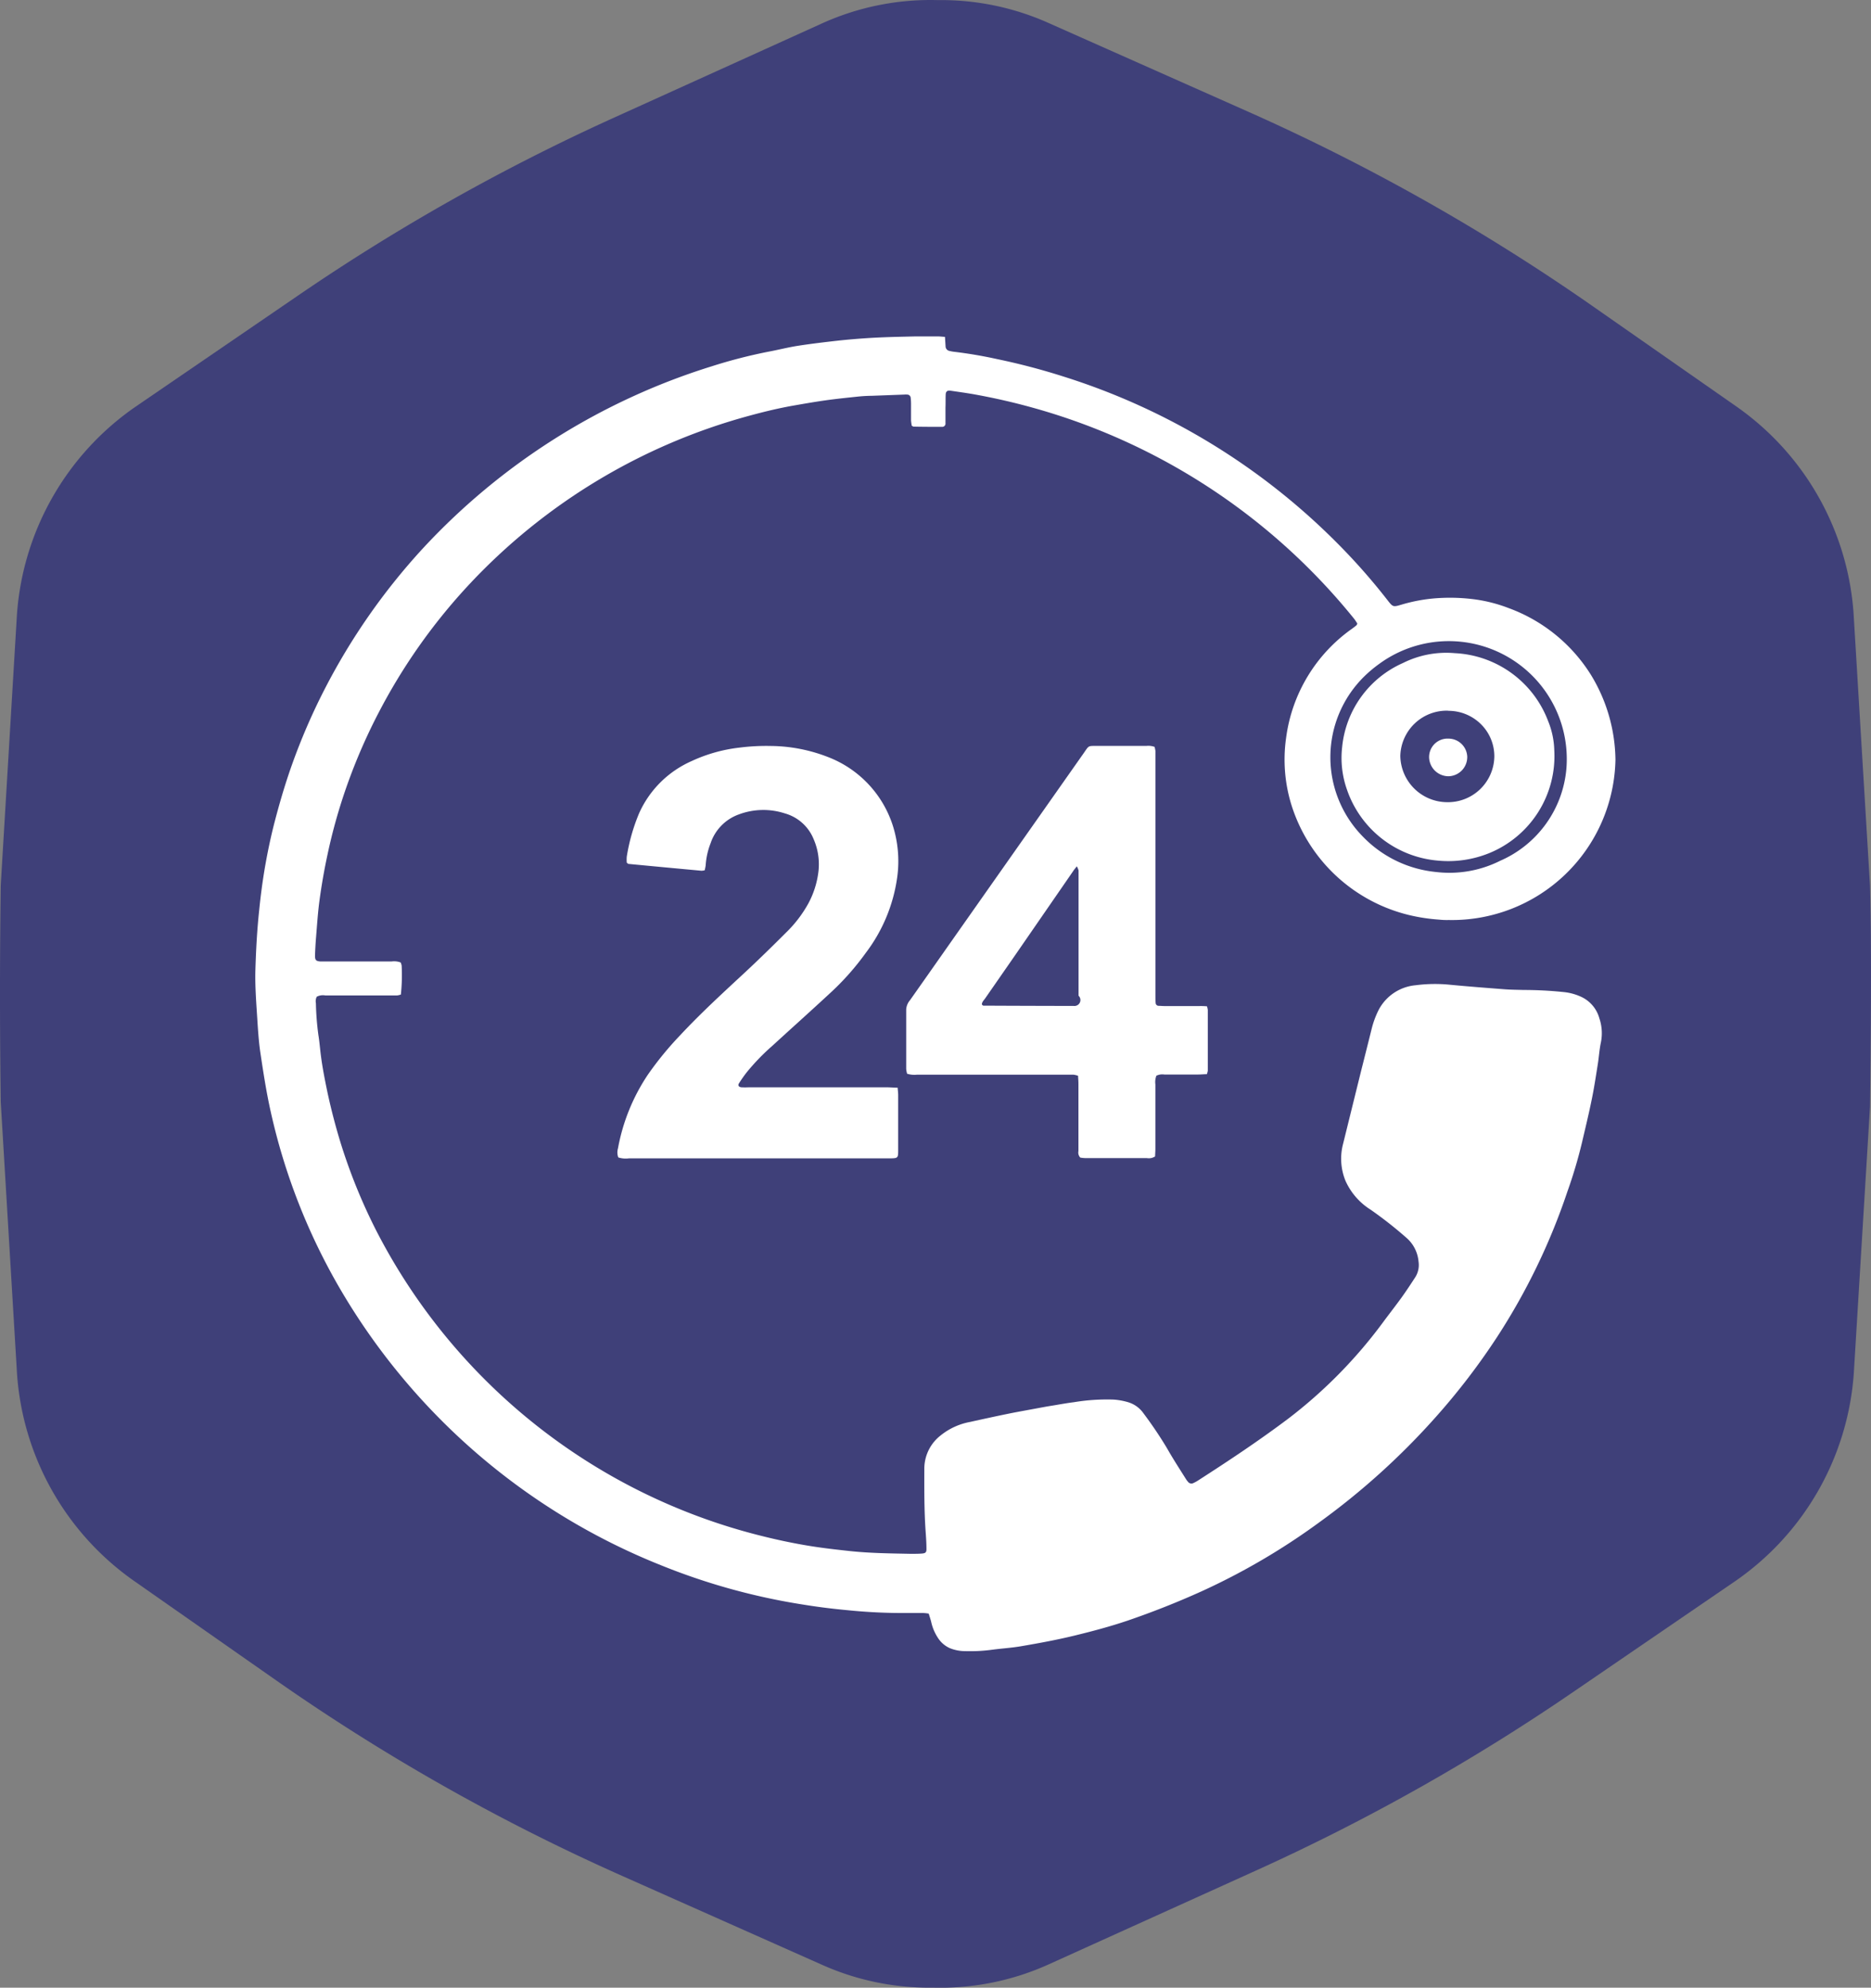
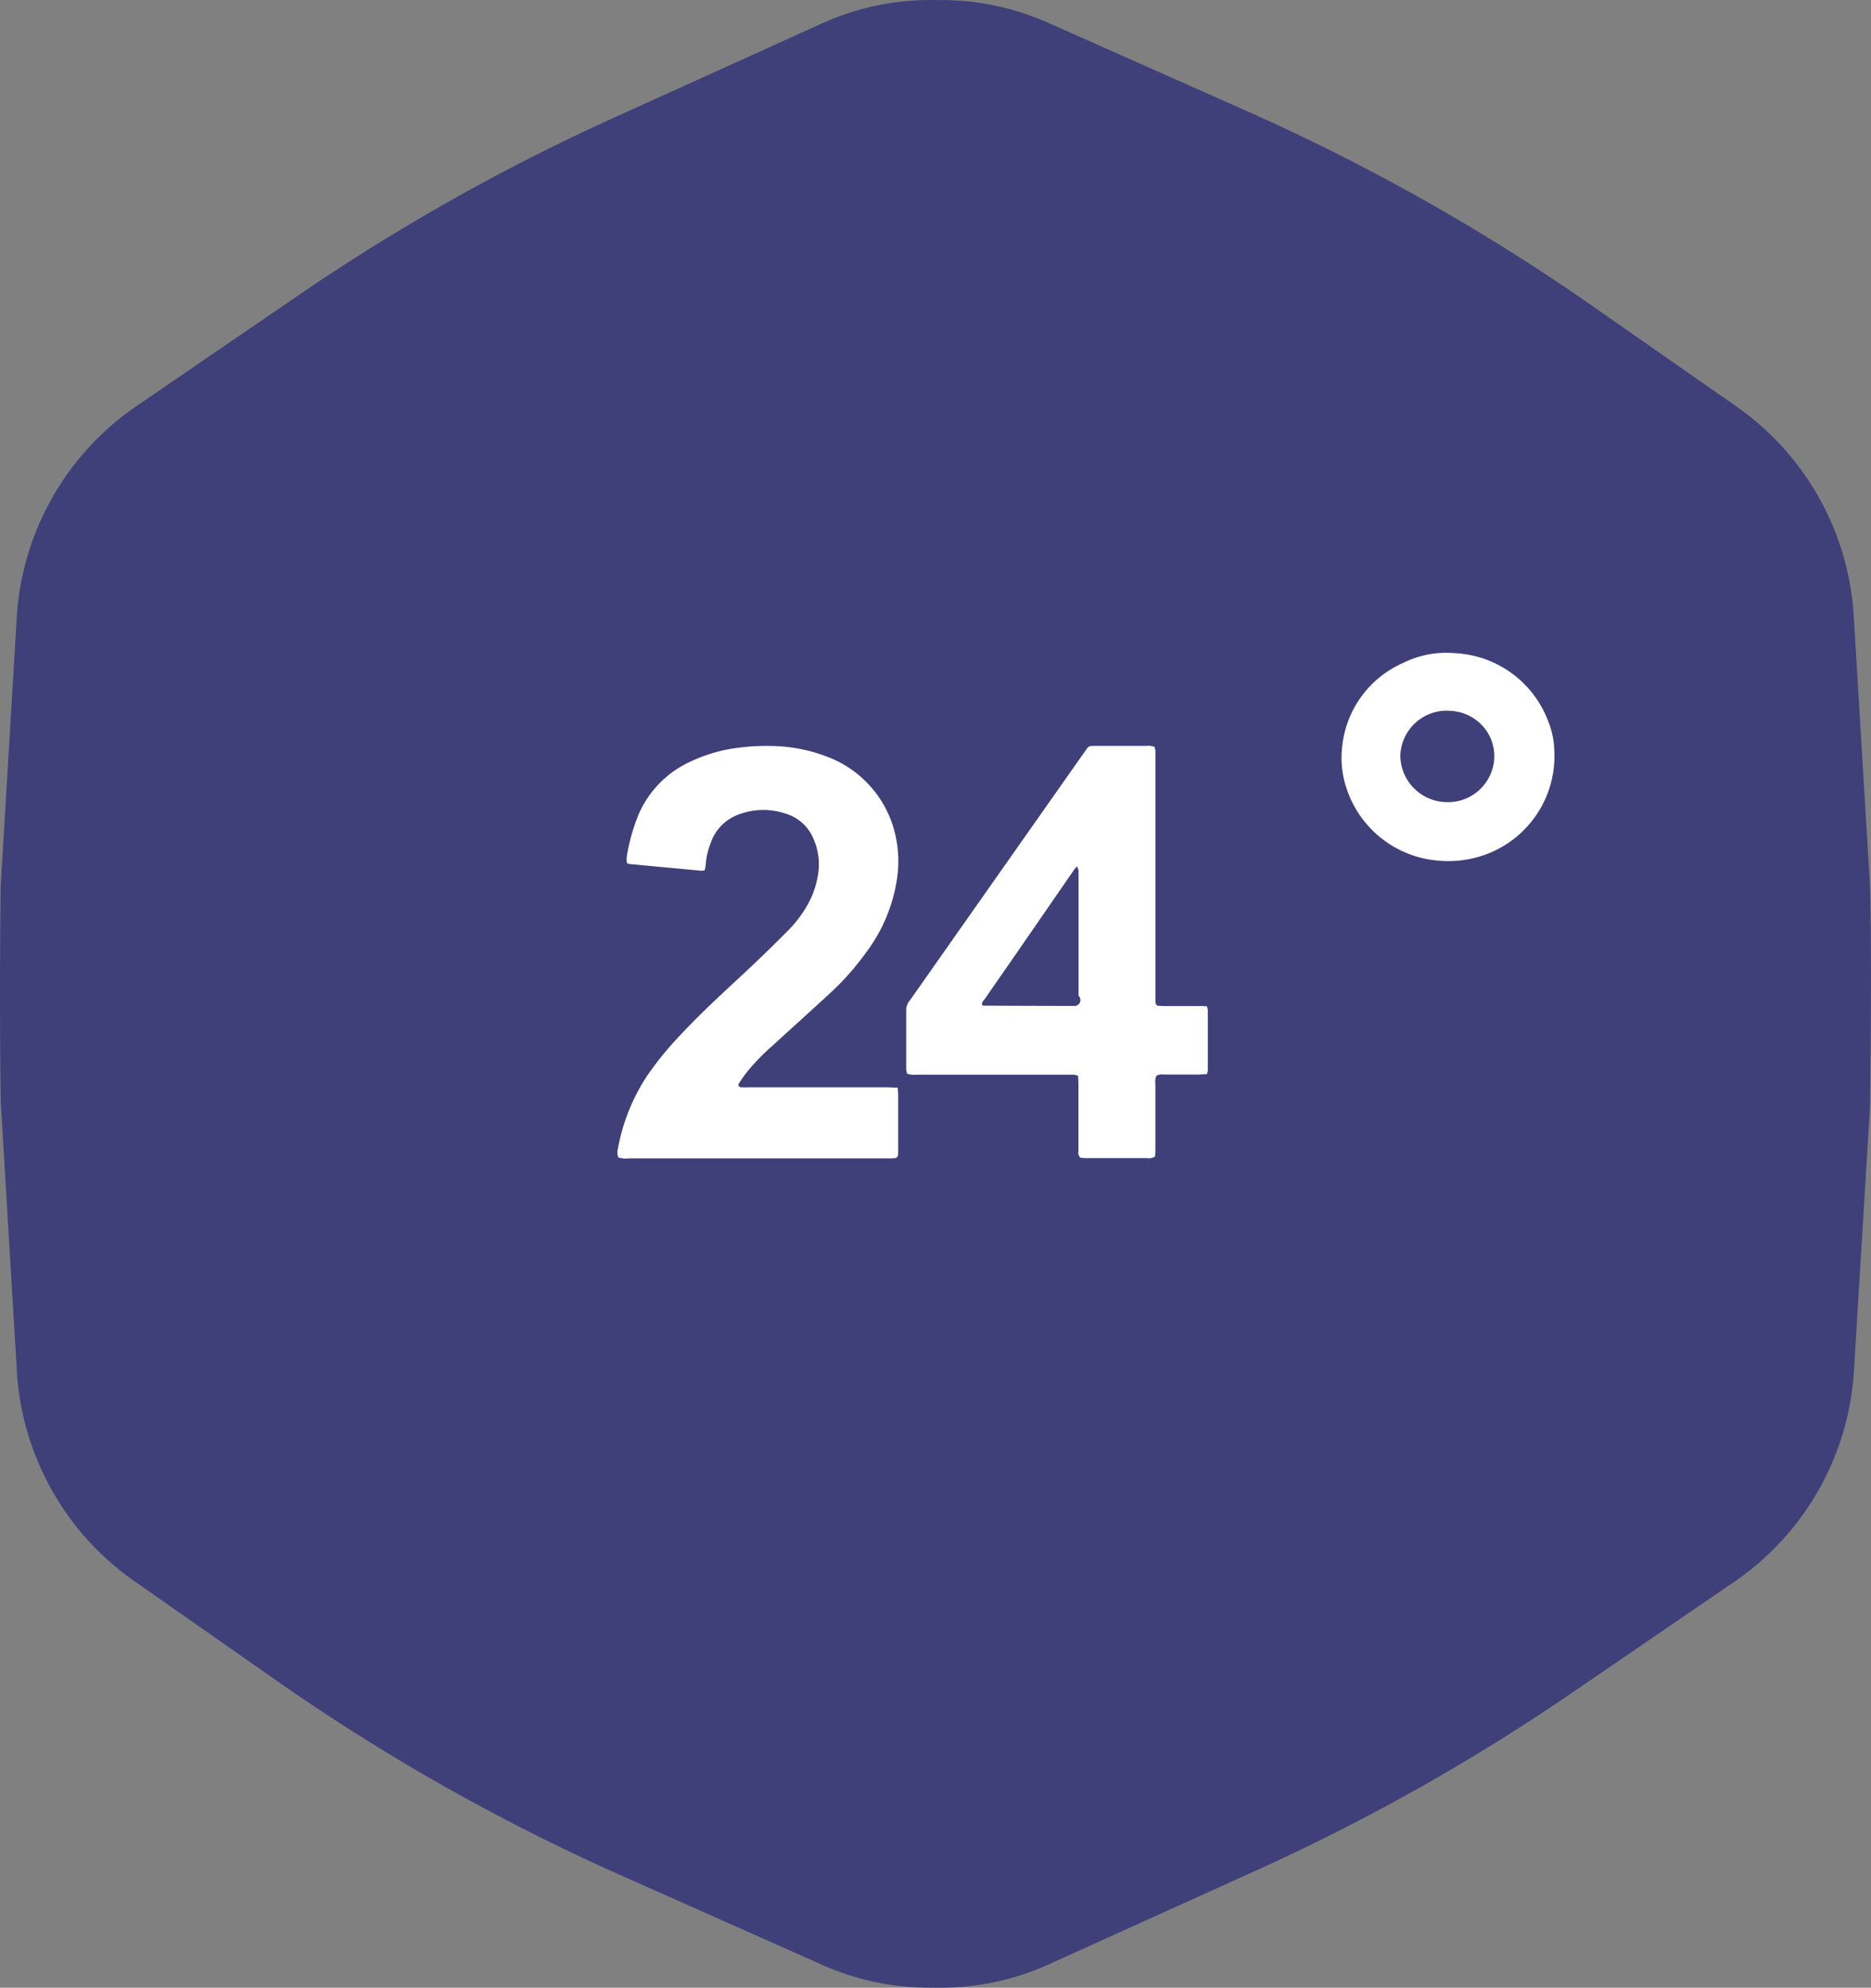
<svg xmlns="http://www.w3.org/2000/svg" viewBox="0 0 102.473 108.85">
  <rect x="0" y="0" width="102.473" height="108.85" fill="#808080" stroke="none" />
  <path fill="#3f4079" d="m102.418 48.483-.9-14.9a15.11 15.11 0 0 0-6.371-11.29l-7.872-5.495a113.6 113.6 0 0 0-18.889-10.67l-10.981-4.88A14.4 14.4 0 0 0 51.36.006a14.4 14.4 0 0 0-6.342 1.277L33.634 6.441a113.6 113.6 0 0 0-17.3 9.737l-8.918 6.1A15.12 15.12 0 0 0 .928 33.653L.041 48.475a428 428 0 0 0 0 11.884l.893 14.9a15.13 15.13 0 0 0 6.371 11.29l7.874 5.509a113.5 113.5 0 0 0 18.895 10.67l10.979 4.883a14.4 14.4 0 0 0 6.047 1.237 14.4 14.4 0 0 0 6.342-1.277l11.384-5.152a113.6 113.6 0 0 0 17.3-9.737l8.918-6.1a15.12 15.12 0 0 0 6.487-11.374l.889-14.618c.036-3.182.1-8.348-.002-12.107" />
  <g fill="#fff">
-     <path d="m51.755 18.448.033.518a.26.26 0 0 0 .219.253 2 2 0 0 0 .24.045 24 24 0 0 1 2.359.4 36 36 0 0 1 3.636.955 36.6 36.6 0 0 1 14.963 9.09 34 34 0 0 1 2.774 3.14c.318.408.314.4.812.253a9 9 0 0 1 1.71-.328 10.4 10.4 0 0 1 2.109.029 8.2 8.2 0 0 1 2.04.506 8.93 8.93 0 0 1 4.492 3.661 9.1 9.1 0 0 1 1.335 4.638 8.957 8.957 0 0 1-9.131 8.774 4 4 0 0 1-.537-.022 10 10 0 0 1-1.641-.251 8.96 8.96 0 0 1-6.409-5.938 8.4 8.4 0 0 1-.32-3.763 8.7 8.7 0 0 1 3.624-5.987c.076-.057.151-.112.223-.173.021-.014.027-.045.056-.1-.058-.086-.118-.188-.192-.28a34.47 34.47 0 0 0-17.482-11.512 35 35 0 0 0-3.2-.741c-.465-.086-.934-.149-1.4-.218-.178-.027-.263.033-.273.2-.012.241 0 .482-.012.722v.852a.18.18 0 0 1-.035.135.18.18 0 0 1-.122.069h-.05c-.513 0-1.034 0-1.54-.012-.025 0-.048-.022-.1-.049a3 3 0 0 1-.039-.288v-.922a3 3 0 0 0-.019-.32.19.19 0 0 0-.188-.176 1 1 0 0 0-.163 0l-1.784.067a8 8 0 0 0-.771.045c-.579.061-1.158.12-1.732.2s-1.149.18-1.722.28c-.827.143-1.641.339-2.45.559a32.7 32.7 0 0 0-15.457 9.339 31.7 31.7 0 0 0-4.91 7 31 31 0 0 0-1.96 4.693 30 30 0 0 0-.806 3.02q-.271 1.255-.44 2.524c-.087.649-.128 1.3-.182 1.957q-.043.517-.06 1.041c0 .245.052.3.3.32h3.891a1 1 0 0 1 .5.055.7.7 0 0 1 .054.175 10 10 0 0 1-.043 1.581 1 1 0 0 1-.207.049h-3.93a.73.73 0 0 0-.471.071.55.55 0 0 0-.045.353 15 15 0 0 0 .138 1.757c.058.355.085.716.13 1.073.087.69.223 1.371.364 2.051q.31 1.436.74 2.828a30.7 30.7 0 0 0 1.9 4.681 32.55 32.55 0 0 0 20.931 16.732c.891.229 1.79.424 2.687.575.786.133 1.579.222 2.373.308 1.108.116 2.216.127 3.326.149.207 0 .413 0 .61-.016s.244-.075.24-.255c0-.308-.021-.612-.043-.922-.083-1.161-.076-2.324-.074-3.485a2.31 2.31 0 0 1 .9-1.81 3.6 3.6 0 0 1 1.6-.733c.7-.155 1.4-.308 2.1-.451.529-.108 1.063-.2 1.594-.3.267-.049.531-.1.8-.141.4-.065.8-.141 1.2-.19a11 11 0 0 1 2.183-.143 3.7 3.7 0 0 1 .757.135 1.58 1.58 0 0 1 .874.622 22 22 0 0 1 1.28 1.9c.323.571.682 1.124 1.034 1.683a1 1 0 0 0 .12.161.23.23 0 0 0 .292.071 2 2 0 0 0 .248-.135c1.679-1.079 3.341-2.183 4.937-3.383a26.2 26.2 0 0 0 5.24-5.336c.329-.443.668-.875.99-1.322.258-.359.5-.73.742-1.1a1.25 1.25 0 0 0 .178-.847 1.94 1.94 0 0 0-.684-1.326 22 22 0 0 0-1.937-1.52 3.6 3.6 0 0 1-1.383-1.59 3.2 3.2 0 0 1-.124-2.04l.413-1.673.566-2.289q.285-1.126.566-2.255a5 5 0 0 1 .395-1.09 2.54 2.54 0 0 1 2.03-1.357 8.2 8.2 0 0 1 1.9-.025c.984.094 1.97.169 2.954.245.351.027.7.029 1.056.039a21 21 0 0 1 2.275.123 3 3 0 0 1 .825.228 1.83 1.83 0 0 1 1.05 1.2 2.54 2.54 0 0 1 .089 1.3c-.089.408-.11.816-.176 1.224-.107.671-.207 1.345-.349 2.012-.155.759-.339 1.512-.515 2.267a26 26 0 0 1-.8 2.689 35 35 0 0 1-3.835 7.939 37 37 0 0 1-3.376 4.409 39.5 39.5 0 0 1-6.408 5.785 36.6 36.6 0 0 1-6.408 3.752 46 46 0 0 1-4.066 1.61c-.947.32-1.912.577-2.894.816s-1.958.418-2.942.586c-.506.086-1.021.118-1.532.184a9 9 0 0 1-1.54.082 2.2 2.2 0 0 1-.827-.165 1.5 1.5 0 0 1-.657-.577 2.6 2.6 0 0 1-.356-.847c-.037-.155-.089-.3-.136-.463a2 2 0 0 0-.3-.035h-.934a30 30 0 0 1-3.243-.157 35 35 0 0 1-2.375-.3 35.2 35.2 0 0 1-7.8-2.153A35.67 35.67 0 0 1 18.573 70.49a33.8 33.8 0 0 1-3.746-9.611c-.246-1.1-.413-2.2-.579-3.314-.083-.6-.12-1.192-.159-1.8-.056-.894-.128-1.787-.1-2.683.033-1.081.091-2.163.207-3.24q.112-1.139.3-2.265c.151-.879.333-1.757.56-2.624s.469-1.7.748-2.536a34 34 0 0 1 1.985-4.693 35 35 0 0 1 5.315-7.631 36.2 36.2 0 0 1 15.869-10.031 28 28 0 0 1 3.1-.8c.544-.1 1.083-.241 1.631-.326.734-.114 1.472-.2 2.212-.284a39 39 0 0 1 1.982-.159c.757-.039 1.515-.053 2.274-.071h1.178c.123.001.236.015.405.026M85.79 42.093a6.459 6.459 0 0 0-10.264-5.728 7 7 0 0 0-.781.653 6.2 6.2 0 0 0-.058 8.841l.017.018a6.43 6.43 0 0 0 3.942 1.875 6.2 6.2 0 0 0 3.514-.612 6.07 6.07 0 0 0 3.63-5.047" />
    <path d="M49.163 59.565c.012.171.029.288.029.408v3.008c0 .441-.012.447-.455.455h-14.3a1.3 1.3 0 0 1-.575-.053.8.8 0 0 1-.015-.5 10.7 10.7 0 0 1 1.633-4.026 18 18 0 0 1 1.759-2.151c1.141-1.224 2.369-2.347 3.593-3.483.75-.7 1.48-1.412 2.2-2.134a6.8 6.8 0 0 0 1.226-1.588 4.9 4.9 0 0 0 .569-1.787 3.45 3.45 0 0 0-.267-1.765 2.4 2.4 0 0 0-1.575-1.406 3.82 3.82 0 0 0-2.51.053 2.53 2.53 0 0 0-1.557 1.585 4 4 0 0 0-.269 1.21 2 2 0 0 1-.056.269 1 1 0 0 1-.176.024q-2-.184-4-.375c-.021 0-.041-.031-.089-.067a2 2 0 0 1 0-.333 10.3 10.3 0 0 1 .68-2.383 5.64 5.64 0 0 1 2.855-2.84 8.5 8.5 0 0 1 2.638-.745 11.6 11.6 0 0 1 1.7-.09 8.8 8.8 0 0 1 3.132.6 5.98 5.98 0 0 1 3.543 3.691 6.45 6.45 0 0 1 .265 2.887 8.84 8.84 0 0 1-1.716 4.144 14.4 14.4 0 0 1-1.978 2.228c-1.034.959-2.088 1.9-3.132 2.857a12 12 0 0 0-1.428 1.477q-.222.286-.413.59c-.074.112-.017.2.126.218a4 4 0 0 0 .413 0h7.6c.153.006.327.016.55.022m16.935-.74c-.176 0-.325.018-.471.018h-1.86a.75.75 0 0 0-.432.065.95.95 0 0 0-.056.473v3.528c0 .145-.012.29-.017.422a.63.63 0 0 1-.453.09h-3.384a2 2 0 0 1-.26-.029.4.4 0 0 1-.1-.353v-3.683c0-.145-.012-.288-.021-.445a1.5 1.5 0 0 0-.252-.059h-8.571a1.3 1.3 0 0 1-.54-.053 1.5 1.5 0 0 1-.05-.265v-3.246a.86.86 0 0 1 .207-.512q1.079-1.53 2.152-3.061l7.341-10.439c.337-.477.223-.424.827-.428h2.625a1 1 0 0 1 .453.053 2 2 0 0 1 .046.224v13.361c0 .147 0 .294.012.441a.164.164 0 0 0 .157.155c.107 0 .207.012.325.012h1.916a4 4 0 0 1 .413.014 1 1 0 0 1 .045.2v3.328a1 1 0 0 1-.052.189m-7.12-11.386c-.1.131-.163.2-.207.273l-3.163 4.583-1.654 2.383c-.072.1-.18.2-.178.333.037.031.058.061.079.061q2.48.012 4.961.016a.325.325 0 0 0 .256-.559v-6.86a1 1 0 0 0-.093-.222zm26.148-6.366a5.74 5.74 0 0 1-3.572 5.65 5.95 5.95 0 0 1-2.778.408 5.78 5.78 0 0 1-5-3.877 5.2 5.2 0 0 1-.269-2.33 5.63 5.63 0 0 1 3.326-4.613 5.3 5.3 0 0 1 2.836-.543 5.76 5.76 0 0 1 5.125 3.732 4.5 4.5 0 0 1 .332 1.573m-5.848-2.155a2.544 2.544 0 0 0-2.584 2.479 2.576 2.576 0 0 0 2.557 2.532 2.54 2.54 0 0 0 2.592-2.489 2.47 2.47 0 0 0-.718-1.767 2.53 2.53 0 0 0-1.775-.747z" />
-     <path d="M79.305 40.449a1.03 1.03 0 0 1 1.054.979 1.05 1.05 0 0 1-1.015 1.081h-.039a1.066 1.066 0 0 1-1.034-1.02 1.01 1.01 0 0 1 .972-1.041z" />
  </g>
</svg>